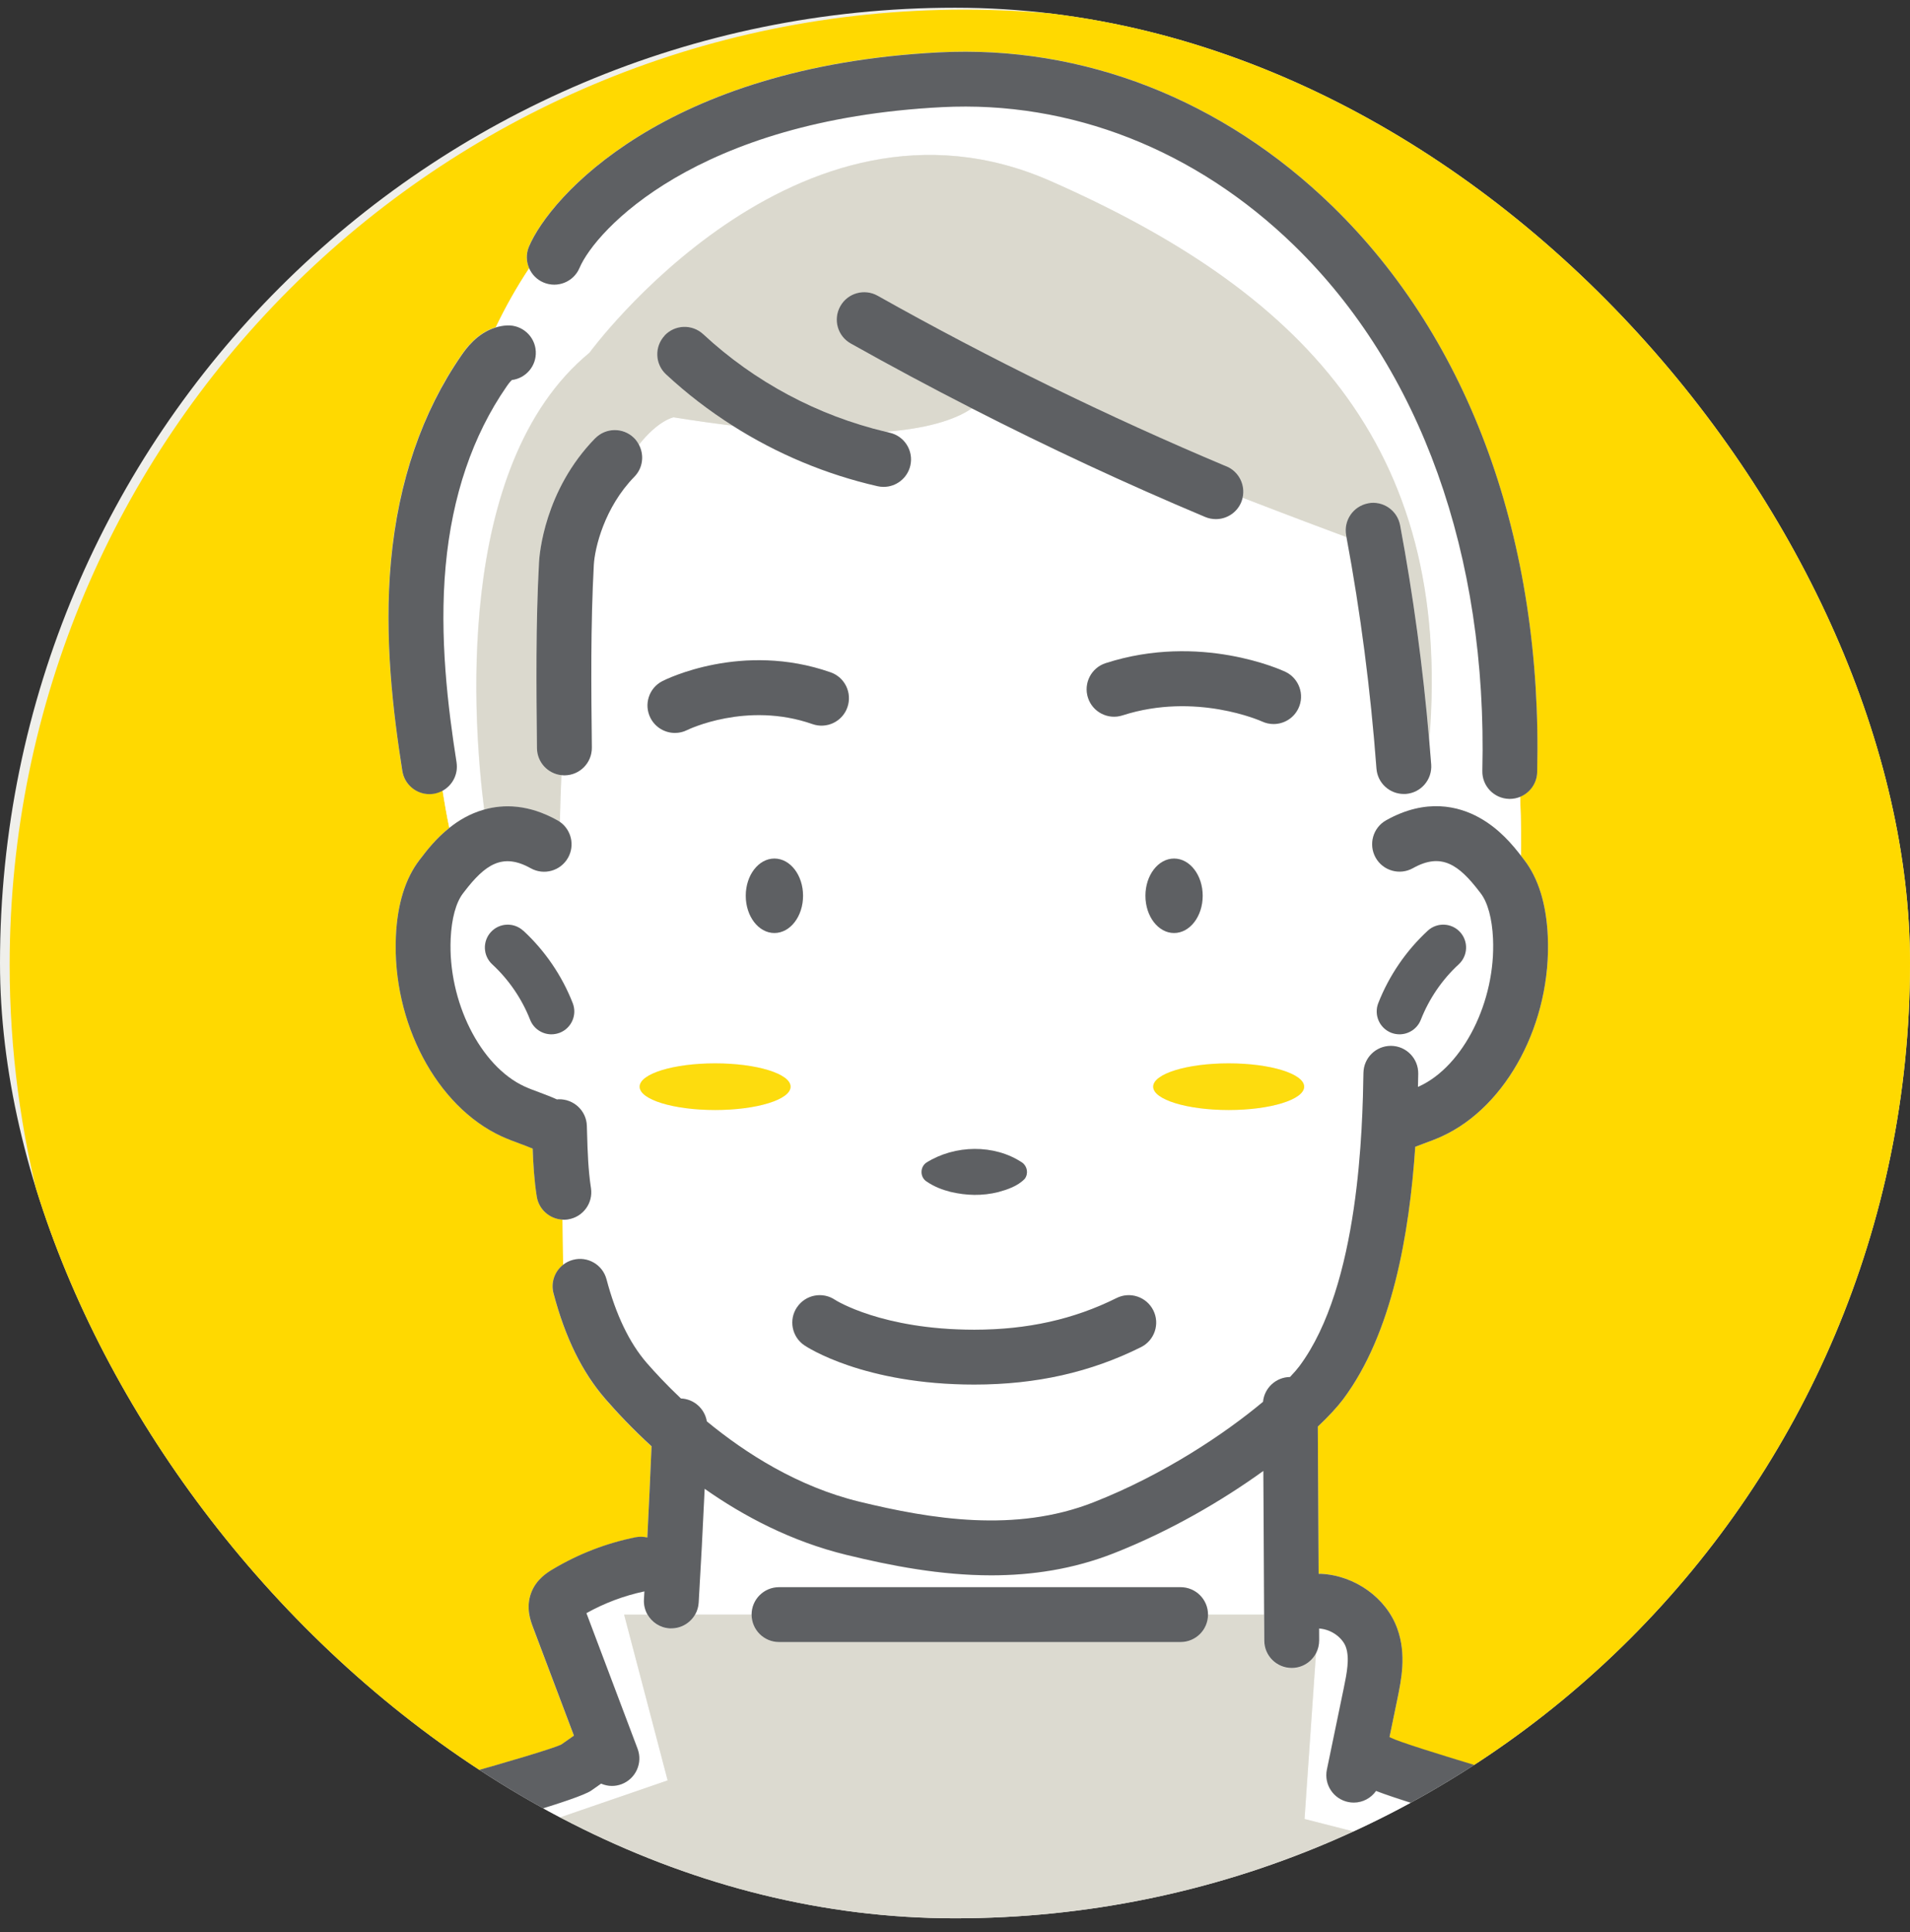
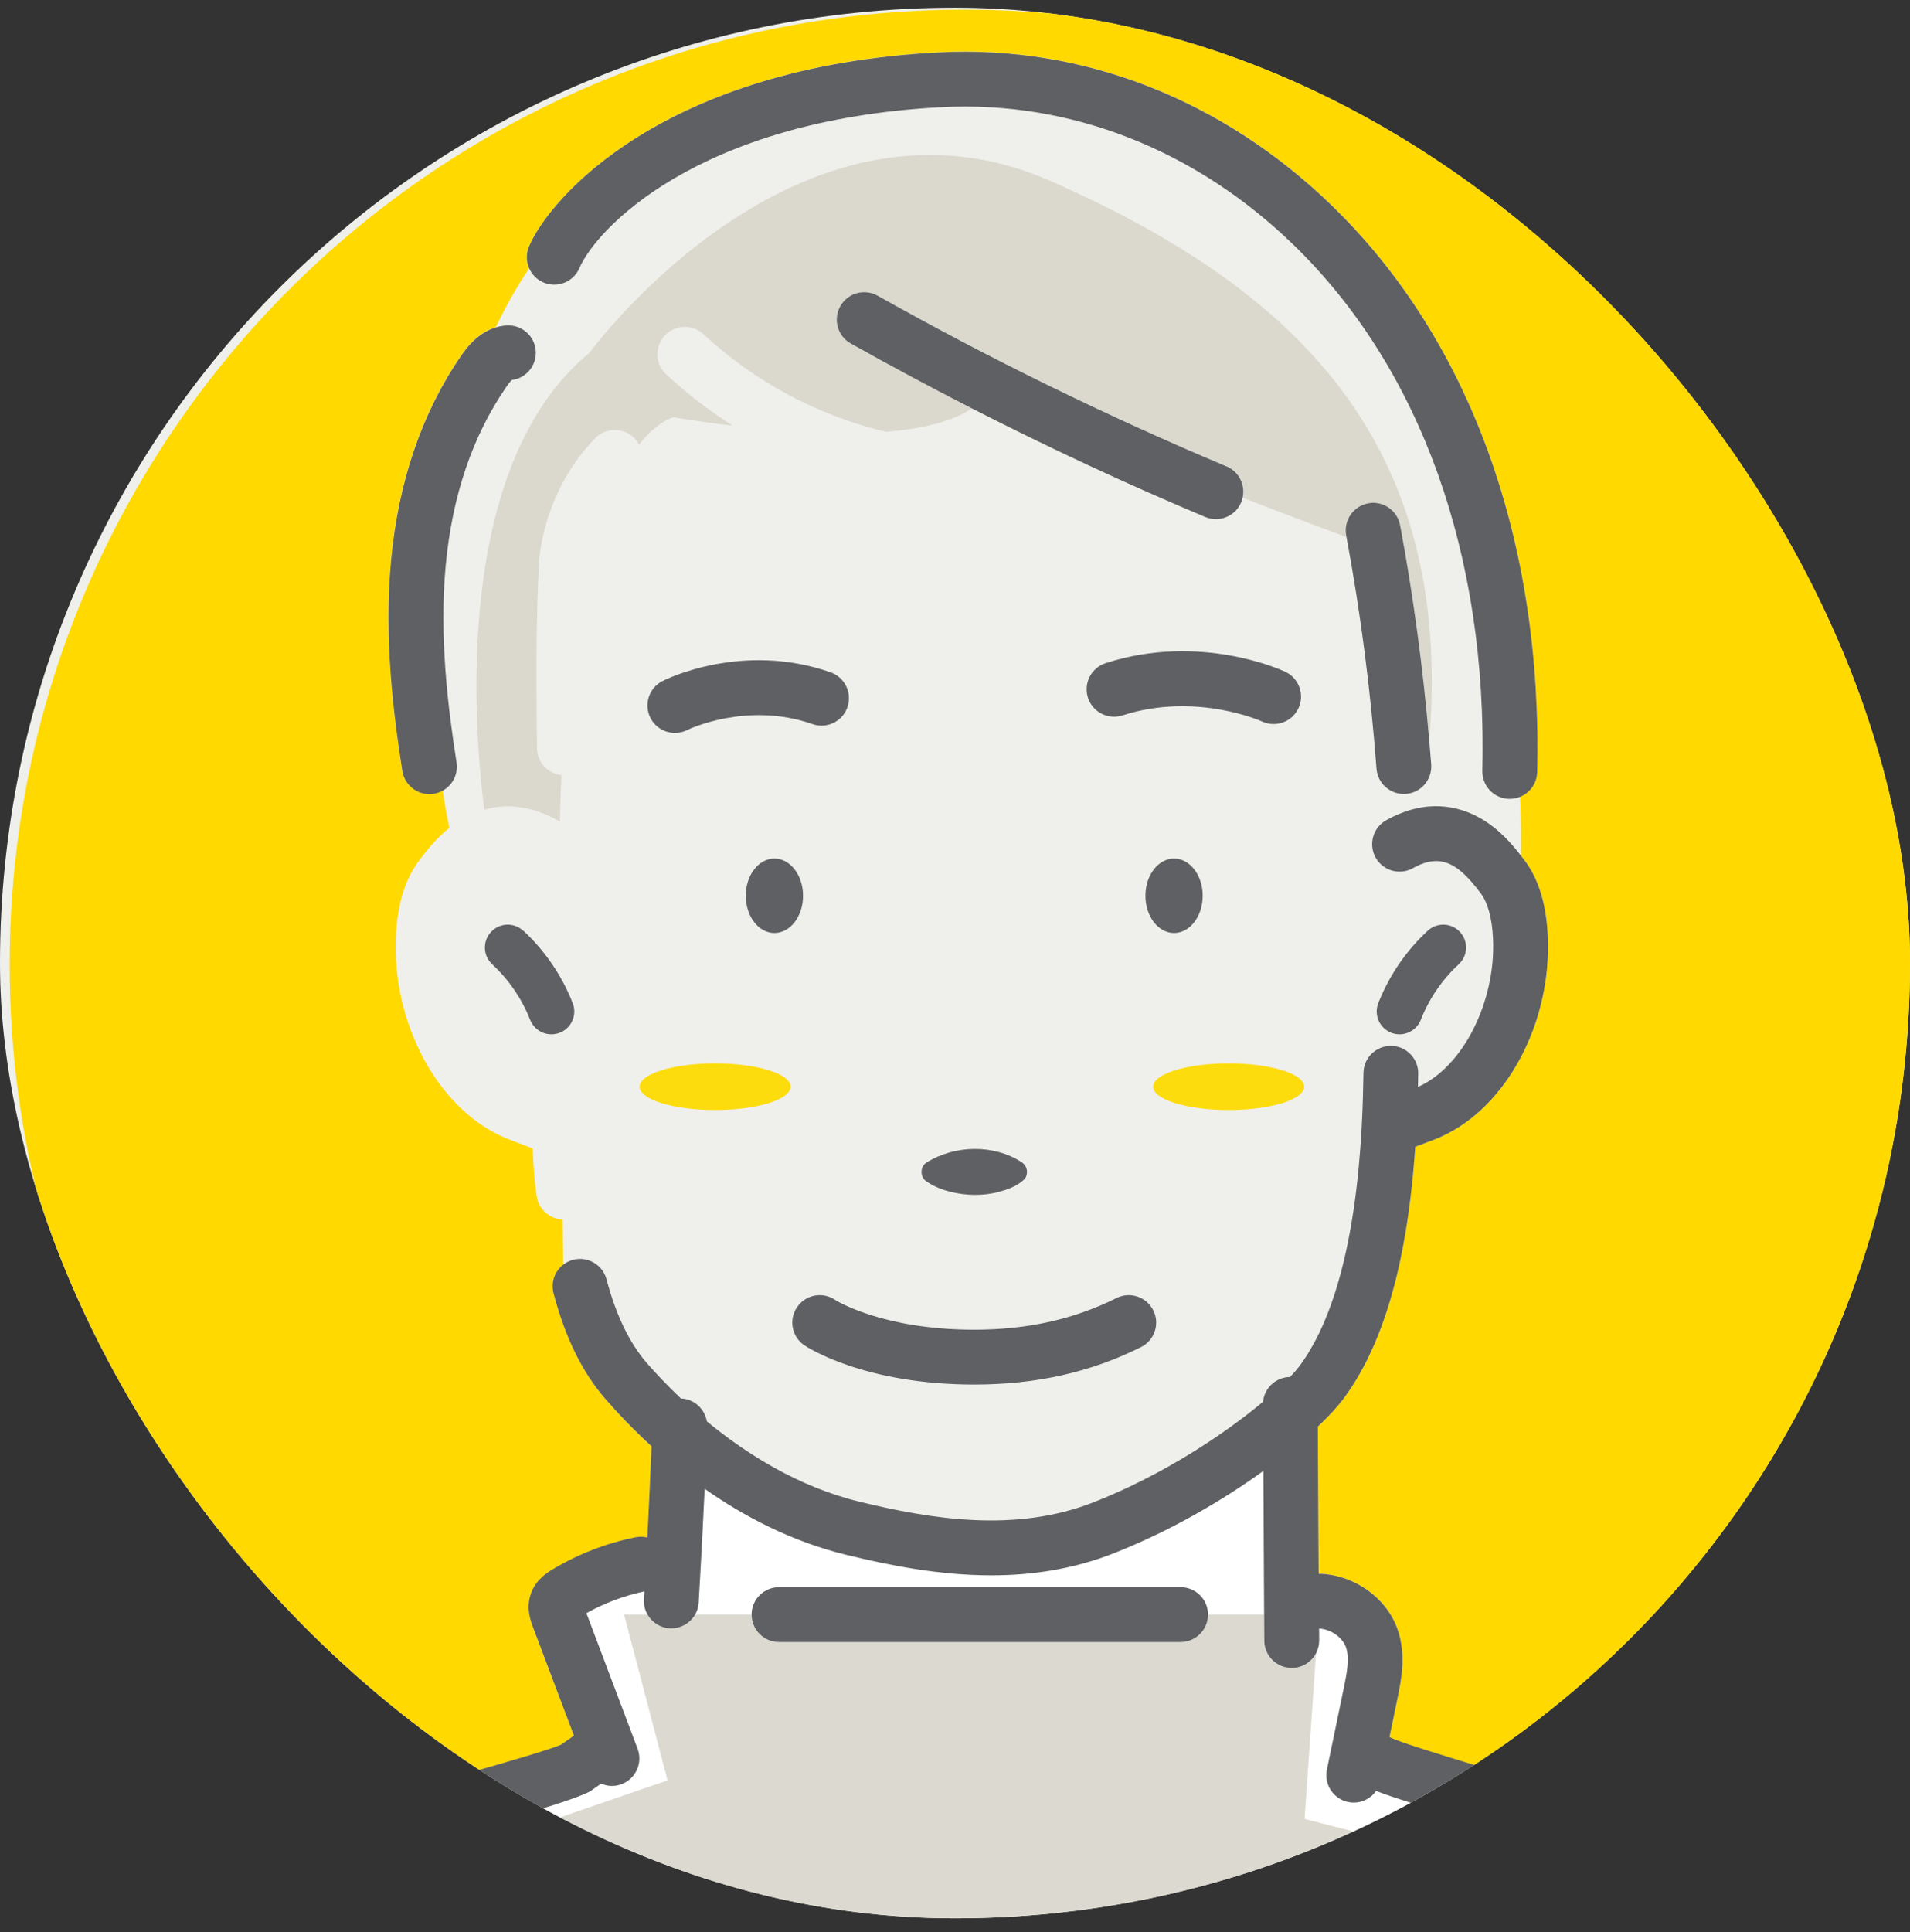
<svg xmlns="http://www.w3.org/2000/svg" width="88" height="89" viewBox="0 0 88 89" fill="none">
  <rect x="0" y="0" width="88" height="89" fill="#333333" stroke="none" />
  <g clip-path="url(#clip0_858_4789)">
    <rect y="0.355" width="88" height="88" rx="44" fill="#EFEFEB" />
    <g clip-path="url(#clip1_858_4789)">
      <path d="M44.444 0.445C20.144 0.445 0.445 20.144 0.445 44.444C0.445 60.197 8.725 74.013 21.168 81.787C23.476 81.136 25.385 80.57 25.848 80.364L26.44 79.949L24.555 74.958C24.445 74.665 24.214 74.056 24.469 73.377C24.704 72.746 25.227 72.43 25.45 72.296C26.637 71.583 27.925 71.084 29.28 70.811C29.465 70.775 29.649 70.78 29.822 70.823C29.894 69.453 29.959 68.05 30.016 66.621C29.141 65.822 28.426 65.061 27.889 64.44C26.822 63.21 26.04 61.62 25.5 59.578C25.366 59.075 25.558 58.559 25.946 58.257L25.922 56.172C25.332 56.146 24.824 55.712 24.73 55.105C24.613 54.335 24.569 53.592 24.543 52.903C24.361 52.824 24.166 52.75 23.96 52.675C23.687 52.575 23.406 52.471 23.113 52.337C20.11 50.961 18.062 47.087 18.24 43.127C18.307 41.64 18.674 40.453 19.333 39.601L19.391 39.527C19.652 39.186 20.082 38.625 20.701 38.131C20.59 37.591 20.487 37.015 20.391 36.408C20.266 36.478 20.127 36.528 19.976 36.552C19.909 36.562 19.844 36.567 19.779 36.567C19.168 36.567 18.631 36.123 18.532 35.499C18.117 32.854 17.683 29.364 18.009 25.824C18.348 22.164 19.441 18.978 21.257 16.354C21.446 16.081 21.967 15.333 22.842 15.071C23.291 14.131 23.802 13.222 24.38 12.354C24.243 12.047 24.229 11.684 24.37 11.351C25.332 9.084 30.597 3.059 43.259 2.407C49.9 2.066 56.338 4.58 61.387 9.492C67.724 15.656 71.075 24.915 70.82 35.557C70.808 36.075 70.485 36.512 70.036 36.696C70.086 37.922 70.084 38.862 70.074 39.411C70.103 39.45 70.134 39.491 70.161 39.524L70.218 39.599C70.876 40.45 71.245 41.637 71.312 43.124C71.49 47.084 69.441 50.958 66.438 52.335C66.146 52.469 65.863 52.572 65.591 52.673C65.46 52.721 65.33 52.771 65.205 52.819C64.93 56.842 64.15 61.413 61.883 64.445C61.62 64.798 61.224 65.229 60.715 65.707L60.725 67.417C60.732 68.887 60.744 70.653 60.754 72.487C60.787 72.487 60.823 72.487 60.859 72.487C62.425 72.564 63.872 73.6 64.378 75.011C64.807 76.205 64.567 77.364 64.373 78.297L64.016 80.021C64.037 80.031 64.056 80.043 64.078 80.055C64.462 80.247 66.249 80.803 68.297 81.422C80.419 73.586 88.442 59.953 88.442 44.446C88.445 20.144 68.746 0.445 44.444 0.445Z" fill="#FFD900" />
-       <path d="M62.366 83.036C62.282 83.036 62.196 83.027 62.109 83.01C61.426 82.868 60.987 82.199 61.128 81.518L61.901 77.786C62.042 77.1 62.188 76.39 62.001 75.867C61.862 75.483 61.387 75.061 60.768 75.018C60.768 75.2 60.768 75.385 60.771 75.567C60.771 75.776 60.72 75.973 60.632 76.148L60.104 83.782L62.766 84.461C63.647 84.058 64.513 83.626 65.362 83.166C64.443 82.878 63.815 82.667 63.392 82.504C63.16 82.832 62.778 83.041 62.366 83.041V83.036Z" fill="white" />
+       <path d="M62.366 83.036C62.282 83.036 62.196 83.027 62.109 83.01C61.426 82.868 60.987 82.199 61.128 81.518L61.901 77.786C62.042 77.1 62.188 76.39 62.001 75.867C61.862 75.483 61.387 75.061 60.768 75.018C60.768 75.2 60.768 75.385 60.771 75.567C60.771 75.776 60.72 75.973 60.632 76.148L60.104 83.782L62.766 84.461C63.647 84.058 64.513 83.626 65.362 83.166C64.443 82.878 63.815 82.667 63.392 82.504C63.16 82.832 62.778 83.041 62.366 83.041Z" fill="white" />
      <path d="M28.758 74.366H29.825C29.71 74.162 29.65 73.924 29.667 73.675C29.674 73.553 29.681 73.428 29.688 73.306C28.75 73.505 27.851 73.841 27.016 74.308L29.374 80.556C29.621 81.209 29.29 81.938 28.638 82.185C28.491 82.24 28.34 82.267 28.192 82.267C28.016 82.267 27.849 82.228 27.693 82.161L27.242 82.478C26.951 82.679 25.798 83.07 24.234 83.538C24.512 83.682 24.793 83.823 25.073 83.96L30.763 82.003L28.758 74.368V74.366Z" fill="white" />
-       <path d="M27.944 58.931C28.376 60.567 29.002 61.862 29.798 62.783C30.16 63.201 30.69 63.776 31.372 64.419C31.981 64.443 32.473 64.896 32.566 65.475C34.343 66.94 36.754 68.482 39.594 69.173C42.909 69.981 46.78 70.615 50.375 69.204C53.62 67.931 56.444 66.033 58.192 64.573C58.252 63.937 58.782 63.438 59.434 63.431C59.614 63.244 59.758 63.076 59.864 62.937C62.651 59.212 62.778 51.841 62.819 49.419C62.831 48.728 63.395 48.179 64.081 48.179C64.088 48.179 64.095 48.179 64.102 48.179C64.8 48.191 65.354 48.766 65.342 49.464C65.34 49.661 65.335 49.865 65.33 50.069C65.349 50.062 65.368 50.054 65.385 50.045C67.422 49.109 68.918 46.123 68.789 43.245C68.748 42.314 68.544 41.571 68.22 41.151L68.158 41.069C67.211 39.834 66.407 39.261 65.1 39.992C64.491 40.333 63.721 40.117 63.38 39.508C63.039 38.899 63.255 38.129 63.865 37.788C65.714 36.752 67.213 37.148 68.146 37.661C69.082 38.177 69.707 38.944 70.074 39.419C70.084 38.87 70.086 37.932 70.036 36.704C69.89 36.764 69.727 36.797 69.559 36.797C69.549 36.797 69.537 36.797 69.528 36.797C68.83 36.781 68.278 36.203 68.295 35.505C68.532 25.572 65.455 16.978 59.626 11.311C55.086 6.895 49.32 4.631 43.391 4.938C32.079 5.521 27.433 10.608 26.697 12.344C26.423 12.987 25.682 13.285 25.042 13.014C24.735 12.884 24.507 12.644 24.38 12.361C23.804 13.229 23.293 14.139 22.842 15.079C23.001 15.031 23.171 14.997 23.353 14.988C24.049 14.954 24.644 15.486 24.68 16.182C24.713 16.849 24.226 17.42 23.576 17.501C23.538 17.537 23.459 17.616 23.337 17.796C21.77 20.058 20.825 22.838 20.528 26.059C20.226 29.321 20.638 32.61 21.029 35.109C21.113 35.649 20.842 36.16 20.391 36.409C20.485 37.016 20.588 37.591 20.701 38.131C20.914 37.961 21.147 37.8 21.406 37.656C21.662 37.515 21.965 37.383 22.303 37.287C21.823 33.564 20.823 21.456 27.15 16.244C27.15 16.244 36.701 3.189 48.387 8.332C59.744 13.328 66.968 20.404 65.843 34.097C65.875 34.466 65.906 34.838 65.935 35.21C65.987 35.905 65.465 36.512 64.769 36.565C64.738 36.565 64.704 36.567 64.673 36.567C64.018 36.567 63.464 36.061 63.414 35.399C63.143 31.78 62.677 28.194 62.032 24.738C61.181 24.421 59.444 23.771 57.245 22.922C57.228 22.994 57.206 23.066 57.178 23.136C56.974 23.62 56.506 23.91 56.012 23.91C55.849 23.91 55.683 23.879 55.523 23.812C51.891 22.286 48.291 20.61 44.765 18.808C44.165 19.226 43.012 19.708 40.81 19.888C40.87 19.902 40.927 19.917 40.987 19.931C41.669 20.087 42.093 20.763 41.94 21.442C41.805 22.027 41.285 22.425 40.709 22.425C40.616 22.425 40.522 22.416 40.428 22.394C38.054 21.855 35.797 20.905 33.753 19.607C32.907 19.504 32 19.377 31.026 19.221C31.026 19.221 30.323 19.353 29.434 20.483C29.681 20.955 29.616 21.548 29.225 21.951C27.843 23.366 27.397 25.229 27.354 26.016C27.203 28.803 27.232 31.665 27.263 34.43C27.27 35.128 26.711 35.699 26.013 35.706H25.999C25.951 35.706 25.905 35.704 25.86 35.699C25.829 36.387 25.807 37.105 25.79 37.85C26.318 38.218 26.488 38.932 26.169 39.503C25.829 40.112 25.059 40.328 24.449 39.988C23.142 39.256 22.339 39.827 21.391 41.065L21.329 41.146C21.005 41.566 20.801 42.309 20.761 43.24C20.631 46.118 22.125 49.104 24.164 50.04C24.368 50.133 24.593 50.217 24.833 50.306C25.09 50.402 25.37 50.505 25.658 50.637C25.682 50.637 25.706 50.632 25.733 50.63C26.426 50.613 27.014 51.155 27.035 51.851L27.047 52.234C27.069 53.005 27.095 53.877 27.225 54.719C27.33 55.408 26.858 56.053 26.169 56.161C26.104 56.17 26.04 56.175 25.975 56.175C25.956 56.175 25.939 56.17 25.92 56.17L25.944 58.255C26.073 58.154 26.227 58.077 26.395 58.032C27.069 57.854 27.759 58.255 27.939 58.929L27.944 58.931ZM63.5 46.202C63.994 44.938 64.781 43.787 65.779 42.866C66.206 42.472 66.872 42.499 67.266 42.926C67.659 43.353 67.633 44.02 67.206 44.413C66.443 45.118 65.839 46.001 65.46 46.967C65.297 47.382 64.901 47.636 64.479 47.636C64.352 47.636 64.222 47.612 64.095 47.565C63.553 47.353 63.287 46.742 63.498 46.2L63.5 46.202ZM56.609 51.126C54.688 51.126 53.131 50.647 53.131 50.052C53.131 49.457 54.688 48.977 56.609 48.977C58.53 48.977 60.087 49.457 60.087 50.052C60.087 50.647 58.53 51.126 56.609 51.126ZM52.774 41.259C52.774 40.311 53.364 39.544 54.093 39.544C54.822 39.544 55.412 40.311 55.412 41.259C55.412 42.206 54.822 42.974 54.093 42.974C53.364 42.974 52.774 42.206 52.774 41.259ZM50.941 30.547C55.297 29.144 59.058 30.868 59.216 30.943C59.847 31.24 60.118 31.991 59.823 32.624C59.607 33.082 59.154 33.351 58.679 33.351C58.502 33.351 58.319 33.312 58.147 33.233C58.115 33.219 55.098 31.864 51.716 32.953C51.052 33.166 50.339 32.802 50.126 32.137C49.912 31.473 50.277 30.76 50.941 30.547ZM42.685 53.547C43.986 52.731 45.801 52.688 47.094 53.547C47.334 53.719 47.389 54.053 47.216 54.292C46.883 54.645 46.386 54.796 45.991 54.907C45.257 55.086 44.52 55.07 43.786 54.895C43.419 54.799 43.053 54.667 42.685 54.415C42.381 54.216 42.383 53.746 42.685 53.547ZM44.887 61.246C47.334 61.246 49.478 60.769 51.443 59.788C52.066 59.476 52.824 59.73 53.136 60.354C53.448 60.977 53.194 61.735 52.57 62.047C50.246 63.208 47.732 63.772 44.887 63.772C39.788 63.772 37.169 62.037 37.059 61.963C36.48 61.572 36.329 60.785 36.72 60.21C37.111 59.632 37.898 59.48 38.474 59.871C38.486 59.879 40.628 61.246 44.885 61.246H44.887ZM35.679 42.971C34.95 42.971 34.36 42.204 34.36 41.256C34.36 40.309 34.95 39.541 35.679 39.541C36.409 39.541 36.999 40.309 36.999 41.256C36.999 42.204 36.409 42.971 35.679 42.971ZM30.52 31.374C30.669 31.3 34.192 29.54 38.27 30.969C38.927 31.199 39.275 31.921 39.044 32.578C38.814 33.236 38.092 33.584 37.435 33.353C34.403 32.291 31.691 33.612 31.664 33.627C31.482 33.718 31.29 33.761 31.101 33.761C30.638 33.761 30.192 33.507 29.971 33.068C29.657 32.447 29.901 31.691 30.52 31.374ZM32.947 48.977C34.869 48.977 36.425 49.457 36.425 50.052C36.425 50.647 34.869 51.126 32.947 51.126C31.026 51.126 29.47 50.647 29.47 50.052C29.47 49.457 31.026 48.977 32.947 48.977ZM25.788 47.567C25.663 47.617 25.531 47.639 25.404 47.639C24.984 47.639 24.586 47.385 24.423 46.97C24.044 46.003 23.442 45.118 22.677 44.415C22.25 44.022 22.224 43.355 22.617 42.928C23.01 42.501 23.677 42.475 24.104 42.868C25.102 43.787 25.889 44.941 26.383 46.205C26.594 46.747 26.328 47.356 25.785 47.569L25.788 47.567Z" fill="white" />
      <path d="M34.629 74.366C34.629 73.668 35.195 73.102 35.893 73.102H54.393C55.091 73.102 55.657 73.668 55.657 74.366H58.24C58.228 72.018 58.214 69.669 58.204 67.758C56.324 69.113 53.925 70.523 51.301 71.555C49.423 72.291 47.523 72.567 45.669 72.567C43.328 72.567 41.062 72.128 38.997 71.624C36.471 71.01 34.274 69.854 32.463 68.581C32.381 70.382 32.288 72.138 32.187 73.824C32.175 74.02 32.118 74.203 32.029 74.363H34.629V74.366Z" fill="white" />
      <path d="M25.692 37.786C25.728 37.807 25.764 37.829 25.797 37.853C25.812 37.107 25.836 36.39 25.867 35.701C25.241 35.632 24.749 35.106 24.742 34.459C24.711 31.652 24.682 28.75 24.838 25.879C24.855 25.548 25.08 22.584 27.424 20.185C27.911 19.686 28.712 19.677 29.211 20.163C29.309 20.259 29.381 20.367 29.441 20.483C30.331 19.353 31.034 19.221 31.034 19.221C32.007 19.377 32.914 19.504 33.761 19.607C32.672 18.914 31.64 18.125 30.691 17.242C30.18 16.767 30.151 15.969 30.626 15.458C31.101 14.947 31.899 14.918 32.41 15.393C34.775 17.59 37.68 19.142 40.822 19.888C43.024 19.708 44.178 19.226 44.777 18.808C42.897 17.846 41.035 16.854 39.203 15.822C38.594 15.479 38.378 14.709 38.721 14.102C39.061 13.493 39.834 13.28 40.441 13.62C45.624 16.535 51.03 19.18 56.513 21.483C57.086 21.723 57.386 22.337 57.254 22.924C59.454 23.773 61.19 24.423 62.042 24.74C62.037 24.714 62.032 24.685 62.027 24.658C61.898 23.972 62.351 23.313 63.037 23.183C63.721 23.054 64.383 23.507 64.512 24.193C65.114 27.412 65.565 30.739 65.853 34.101C66.978 20.408 59.751 13.332 48.397 8.336C36.711 3.194 27.16 16.249 27.16 16.249C20.832 21.461 21.835 33.567 22.312 37.291C23.202 37.04 24.358 37.037 25.697 37.788L25.692 37.786Z" fill="#DBD9CE" />
      <path d="M60.634 76.145C60.425 76.553 60.005 76.831 59.516 76.834H59.509C58.813 76.834 58.25 76.273 58.245 75.577C58.245 75.174 58.24 74.771 58.238 74.366H55.655C55.655 75.064 55.089 75.63 54.391 75.63H35.891C35.193 75.63 34.627 75.064 34.627 74.366H32.027C31.808 74.754 31.396 75.013 30.926 75.013C30.899 75.013 30.875 75.013 30.849 75.013C30.403 74.987 30.026 74.73 29.822 74.368H28.755L30.76 82.003L25.071 83.96C30.916 86.831 37.49 88.445 44.444 88.445C50.982 88.445 57.187 87.018 62.766 84.459L60.104 83.78L60.632 76.145H60.634Z" fill="#DCDAD0" />
      <path d="M32.948 51.126C34.869 51.126 36.425 50.646 36.425 50.052C36.425 49.457 34.869 48.977 32.948 48.977C31.026 48.977 29.47 49.457 29.47 50.052C29.47 50.646 31.026 51.126 32.948 51.126Z" fill="#FDDC0E" />
      <path d="M56.609 48.977C54.688 48.977 53.131 49.457 53.131 50.052C53.131 50.646 54.688 51.126 56.609 51.126C58.531 51.126 60.087 50.646 60.087 50.052C60.087 49.457 58.531 48.977 56.609 48.977Z" fill="#FDDC0E" />
-       <path d="M26.172 56.163C26.86 56.057 27.335 55.412 27.227 54.721C27.098 53.877 27.071 53.006 27.049 52.236L27.038 51.853C27.016 51.155 26.428 50.613 25.735 50.632C25.711 50.632 25.687 50.637 25.661 50.639C25.373 50.51 25.092 50.404 24.836 50.308C24.598 50.219 24.373 50.138 24.166 50.042C22.128 49.106 20.633 46.12 20.763 43.242C20.804 42.311 21.008 41.568 21.331 41.148L21.394 41.066C22.341 39.831 23.145 39.258 24.452 39.99C25.061 40.33 25.831 40.114 26.172 39.505C26.493 38.934 26.32 38.219 25.793 37.852C25.759 37.828 25.723 37.807 25.687 37.785C24.349 37.035 23.193 37.037 22.303 37.289C21.965 37.385 21.662 37.517 21.406 37.658C21.147 37.8 20.912 37.963 20.701 38.133C20.082 38.627 19.652 39.186 19.391 39.529L19.333 39.603C18.676 40.455 18.307 41.642 18.24 43.129C18.062 47.089 20.111 50.963 23.113 52.34C23.406 52.474 23.687 52.577 23.96 52.678C24.164 52.752 24.358 52.827 24.543 52.906C24.567 53.594 24.61 54.338 24.73 55.108C24.824 55.712 25.332 56.148 25.922 56.175C25.941 56.175 25.958 56.18 25.977 56.18C26.042 56.18 26.107 56.175 26.172 56.165V56.163Z" fill="#5E6063" />
      <path d="M36.721 60.209C36.33 60.787 36.481 61.572 37.059 61.963C37.167 62.037 39.786 63.771 44.888 63.771C47.735 63.771 50.246 63.207 52.57 62.047C53.194 61.735 53.448 60.977 53.136 60.353C52.824 59.73 52.066 59.475 51.443 59.787C49.476 60.768 47.332 61.245 44.888 61.245C40.63 61.245 38.488 59.881 38.476 59.871C37.898 59.48 37.114 59.631 36.723 60.209H36.721Z" fill="#5E6063" />
      <path d="M64.097 47.567C64.225 47.617 64.354 47.639 64.481 47.639C64.901 47.639 65.299 47.384 65.462 46.969C65.841 46.003 66.443 45.118 67.208 44.415C67.635 44.022 67.662 43.355 67.268 42.928C66.875 42.501 66.208 42.474 65.781 42.868C64.786 43.786 63.997 44.94 63.502 46.204C63.291 46.746 63.558 47.355 64.1 47.569L64.097 47.567Z" fill="#5E6063" />
      <path d="M24.106 42.868C23.68 42.474 23.013 42.501 22.619 42.928C22.226 43.355 22.252 44.022 22.679 44.415C23.442 45.12 24.046 46.003 24.425 46.969C24.588 47.384 24.984 47.639 25.406 47.639C25.534 47.639 25.663 47.614 25.79 47.567C26.332 47.355 26.599 46.744 26.387 46.202C25.893 44.94 25.107 43.786 24.109 42.865L24.106 42.868Z" fill="#5E6063" />
      <path d="M55.412 41.258C55.412 40.311 54.822 39.544 54.093 39.544C53.364 39.544 52.774 40.311 52.774 41.258C52.774 42.206 53.364 42.973 54.093 42.973C54.822 42.973 55.412 42.206 55.412 41.258Z" fill="#5E6063" />
      <path d="M35.679 39.544C34.95 39.544 34.36 40.311 34.36 41.258C34.36 42.206 34.95 42.973 35.679 42.973C36.409 42.973 36.999 42.206 36.999 41.258C36.999 40.311 36.409 39.544 35.679 39.544Z" fill="#5E6063" />
      <path d="M31.098 33.758C31.288 33.758 31.482 33.715 31.662 33.624C31.688 33.61 34.401 32.288 37.433 33.351C38.092 33.581 38.812 33.236 39.042 32.576C39.272 31.916 38.927 31.197 38.267 30.966C34.188 29.537 30.666 31.295 30.518 31.372C29.899 31.688 29.654 32.444 29.968 33.065C30.192 33.504 30.635 33.758 31.098 33.758Z" fill="#5E6063" />
      <path d="M51.716 32.95C55.098 31.861 58.115 33.216 58.147 33.231C58.319 33.31 58.499 33.348 58.679 33.348C59.154 33.348 59.607 33.08 59.823 32.621C60.121 31.991 59.847 31.238 59.216 30.94C59.058 30.866 55.297 29.139 50.941 30.544C50.277 30.758 49.913 31.47 50.126 32.135C50.339 32.799 51.052 33.164 51.716 32.95Z" fill="#5E6063" />
-       <path d="M27.421 20.187C25.078 22.586 24.855 25.55 24.836 25.881C24.68 28.752 24.711 31.652 24.74 34.461C24.747 35.106 25.236 35.634 25.865 35.703C25.91 35.708 25.956 35.711 26.004 35.711H26.018C26.716 35.703 27.275 35.133 27.268 34.435C27.239 31.669 27.208 28.808 27.359 26.02C27.402 25.234 27.848 23.368 29.23 21.955C29.623 21.554 29.688 20.96 29.439 20.487C29.379 20.372 29.307 20.264 29.208 20.168C28.709 19.681 27.908 19.691 27.421 20.19V20.187Z" fill="#5E6063" />
      <path d="M63.033 23.183C62.347 23.313 61.896 23.972 62.023 24.658C62.028 24.685 62.032 24.713 62.037 24.74C62.682 28.196 63.148 31.782 63.419 35.401C63.469 36.066 64.023 36.569 64.678 36.569C64.709 36.569 64.743 36.569 64.774 36.567C65.47 36.514 65.99 35.907 65.94 35.212C65.911 34.84 65.88 34.471 65.849 34.099C65.561 30.736 65.11 27.409 64.508 24.191C64.378 23.505 63.719 23.051 63.033 23.181V23.183Z" fill="#5E6063" />
      <path d="M25.044 13.011C25.687 13.282 26.428 12.982 26.699 12.342C27.436 10.605 32.082 5.518 43.393 4.935C49.325 4.628 55.091 6.892 59.629 11.308C65.457 16.978 68.537 25.57 68.297 35.502C68.28 36.2 68.832 36.778 69.53 36.795C69.54 36.795 69.552 36.795 69.561 36.795C69.729 36.795 69.89 36.761 70.038 36.701C70.489 36.517 70.811 36.08 70.823 35.562C71.077 24.917 67.729 15.662 61.389 9.497C56.34 4.585 49.903 2.071 43.261 2.412C30.599 3.064 25.332 9.089 24.373 11.356C24.231 11.69 24.246 12.052 24.382 12.359C24.507 12.642 24.735 12.882 25.044 13.011Z" fill="#5E6063" />
      <path d="M21.034 35.111C20.641 32.612 20.231 29.323 20.533 26.061C20.83 22.84 21.776 20.06 23.342 17.799C23.466 17.619 23.543 17.539 23.582 17.503C24.234 17.422 24.721 16.851 24.685 16.184C24.649 15.489 24.054 14.956 23.358 14.99C23.176 14.999 23.008 15.033 22.848 15.081C21.972 15.342 21.454 16.088 21.262 16.364C19.447 18.988 18.355 22.173 18.015 25.834C17.686 29.374 18.12 32.864 18.537 35.509C18.636 36.133 19.173 36.577 19.785 36.577C19.849 36.577 19.917 36.572 19.981 36.562C20.13 36.538 20.269 36.488 20.396 36.418C20.847 36.169 21.118 35.658 21.034 35.118V35.111Z" fill="#5E6063" />
      <path d="M42.686 54.415C43.053 54.666 43.419 54.798 43.786 54.894C44.52 55.069 45.254 55.089 45.991 54.906C46.386 54.796 46.883 54.642 47.216 54.292C47.389 54.053 47.334 53.719 47.094 53.546C45.804 52.688 43.988 52.731 42.686 53.546C42.383 53.745 42.381 54.216 42.686 54.415Z" fill="#5E6063" />
-       <path d="M30.621 15.458C30.146 15.969 30.175 16.767 30.686 17.242C31.638 18.127 32.667 18.916 33.756 19.607C35.799 20.905 38.056 21.852 40.431 22.394C40.524 22.416 40.62 22.425 40.712 22.425C41.287 22.425 41.808 22.027 41.942 21.442C42.098 20.761 41.671 20.084 40.99 19.931C40.93 19.916 40.872 19.902 40.812 19.888C37.672 19.142 34.768 17.59 32.401 15.393C31.89 14.918 31.091 14.947 30.616 15.458H30.621Z" fill="#5E6063" />
      <path d="M56.509 21.483C51.026 19.178 45.619 16.535 40.436 13.62C39.829 13.28 39.057 13.493 38.716 14.103C38.373 14.712 38.589 15.482 39.198 15.822C41.031 16.851 42.892 17.847 44.773 18.808C48.298 20.61 51.896 22.286 55.53 23.812C55.691 23.879 55.856 23.91 56.019 23.91C56.513 23.91 56.981 23.62 57.185 23.136C57.214 23.066 57.235 22.994 57.252 22.922C57.384 22.337 57.082 21.723 56.511 21.48L56.509 21.483Z" fill="#5E6063" />
      <path d="M54.393 73.104H35.893C35.195 73.104 34.629 73.669 34.629 74.367C34.629 75.064 35.195 75.63 35.893 75.63H54.393C55.091 75.63 55.657 75.064 55.657 74.367C55.657 73.669 55.091 73.104 54.393 73.104Z" fill="#5E6063" />
      <path d="M64.016 80.021L64.373 78.297C64.565 77.366 64.808 76.205 64.378 75.011C63.872 73.6 62.426 72.564 60.859 72.488C60.824 72.488 60.79 72.488 60.754 72.488C60.744 70.653 60.735 68.89 60.725 67.417L60.716 65.707C61.222 65.23 61.617 64.8 61.884 64.445C64.15 61.413 64.932 56.842 65.206 52.819C65.33 52.769 65.46 52.721 65.592 52.673C65.865 52.572 66.146 52.469 66.439 52.335C69.442 50.958 71.49 47.085 71.312 43.125C71.245 41.638 70.878 40.45 70.219 39.599L70.161 39.524C70.135 39.491 70.103 39.45 70.075 39.412C69.708 38.937 69.082 38.169 68.146 37.654C67.213 37.14 65.714 36.745 63.865 37.781C63.256 38.121 63.04 38.891 63.38 39.501C63.721 40.11 64.491 40.326 65.1 39.985C66.407 39.253 67.211 39.824 68.158 41.062L68.221 41.144C68.544 41.563 68.748 42.307 68.789 43.237C68.919 46.116 67.424 49.102 65.386 50.037C65.369 50.044 65.347 50.052 65.33 50.061C65.335 49.857 65.34 49.654 65.342 49.457C65.354 48.759 64.798 48.183 64.102 48.171C64.095 48.171 64.088 48.171 64.081 48.171C63.392 48.171 62.831 48.723 62.819 49.411C62.776 51.834 62.649 59.205 59.864 62.929C59.759 63.069 59.615 63.236 59.435 63.423C58.785 63.431 58.252 63.93 58.192 64.565C56.444 66.026 53.623 67.923 50.376 69.197C46.78 70.607 42.909 69.972 39.594 69.166C36.754 68.475 34.346 66.933 32.566 65.467C32.47 64.889 31.981 64.436 31.372 64.412C30.693 63.769 30.161 63.193 29.798 62.776C29 61.857 28.376 60.56 27.944 58.924C27.767 58.25 27.074 57.847 26.4 58.027C26.229 58.072 26.078 58.149 25.949 58.25C25.56 58.552 25.368 59.065 25.503 59.571C26.042 61.613 26.824 63.203 27.892 64.433C28.431 65.055 29.146 65.815 30.019 66.614C29.959 68.043 29.894 69.446 29.825 70.816C29.652 70.775 29.467 70.768 29.283 70.804C27.928 71.077 26.64 71.576 25.452 72.288C25.229 72.423 24.706 72.737 24.471 73.37C24.217 74.049 24.447 74.658 24.558 74.951L26.443 79.942L25.85 80.357C25.387 80.563 23.478 81.129 21.171 81.779C22.166 82.401 23.188 82.986 24.236 83.528C25.798 83.06 26.954 82.672 27.244 82.468L27.695 82.151C27.851 82.218 28.021 82.257 28.194 82.257C28.343 82.257 28.494 82.23 28.64 82.175C29.292 81.928 29.621 81.199 29.376 80.547L27.018 74.299C27.856 73.831 28.753 73.495 29.691 73.296C29.683 73.418 29.676 73.543 29.669 73.665C29.654 73.915 29.715 74.152 29.827 74.356C30.031 74.718 30.408 74.975 30.854 75.001C30.88 75.001 30.904 75.001 30.931 75.001C31.398 75.001 31.813 74.742 32.032 74.354C32.123 74.193 32.178 74.011 32.19 73.814C32.291 72.128 32.382 70.372 32.466 68.571C34.276 69.844 36.476 71.001 38.999 71.615C41.062 72.118 43.331 72.557 45.672 72.557C47.526 72.557 49.426 72.281 51.304 71.545C53.93 70.514 56.329 69.103 58.207 67.748C58.216 69.66 58.231 72.008 58.243 74.356C58.243 74.761 58.248 75.164 58.25 75.567C58.252 76.263 58.818 76.824 59.514 76.824H59.521C60.01 76.822 60.43 76.541 60.639 76.136C60.728 75.961 60.778 75.764 60.778 75.555C60.778 75.373 60.778 75.191 60.776 75.006C61.392 75.049 61.869 75.471 62.008 75.855C62.196 76.378 62.049 77.088 61.908 77.774L61.135 81.506C60.994 82.19 61.433 82.856 62.116 82.998C62.203 83.015 62.289 83.024 62.373 83.024C62.785 83.024 63.167 82.818 63.4 82.487C63.822 82.65 64.45 82.861 65.369 83.149C66.371 82.607 67.352 82.024 68.307 81.408C66.256 80.789 64.472 80.232 64.088 80.041C64.069 80.029 64.047 80.019 64.026 80.007L64.016 80.021Z" fill="#5E6063" />
    </g>
  </g>
  <defs>
    <clipPath id="clip0_858_4789">
      <rect y="0.355" width="88" height="88" rx="44" fill="white" />
    </clipPath>
    <clipPath id="clip1_858_4789">
      <rect width="88" height="88" fill="white" transform="translate(0.445 0.445)" />
    </clipPath>
  </defs>
</svg>